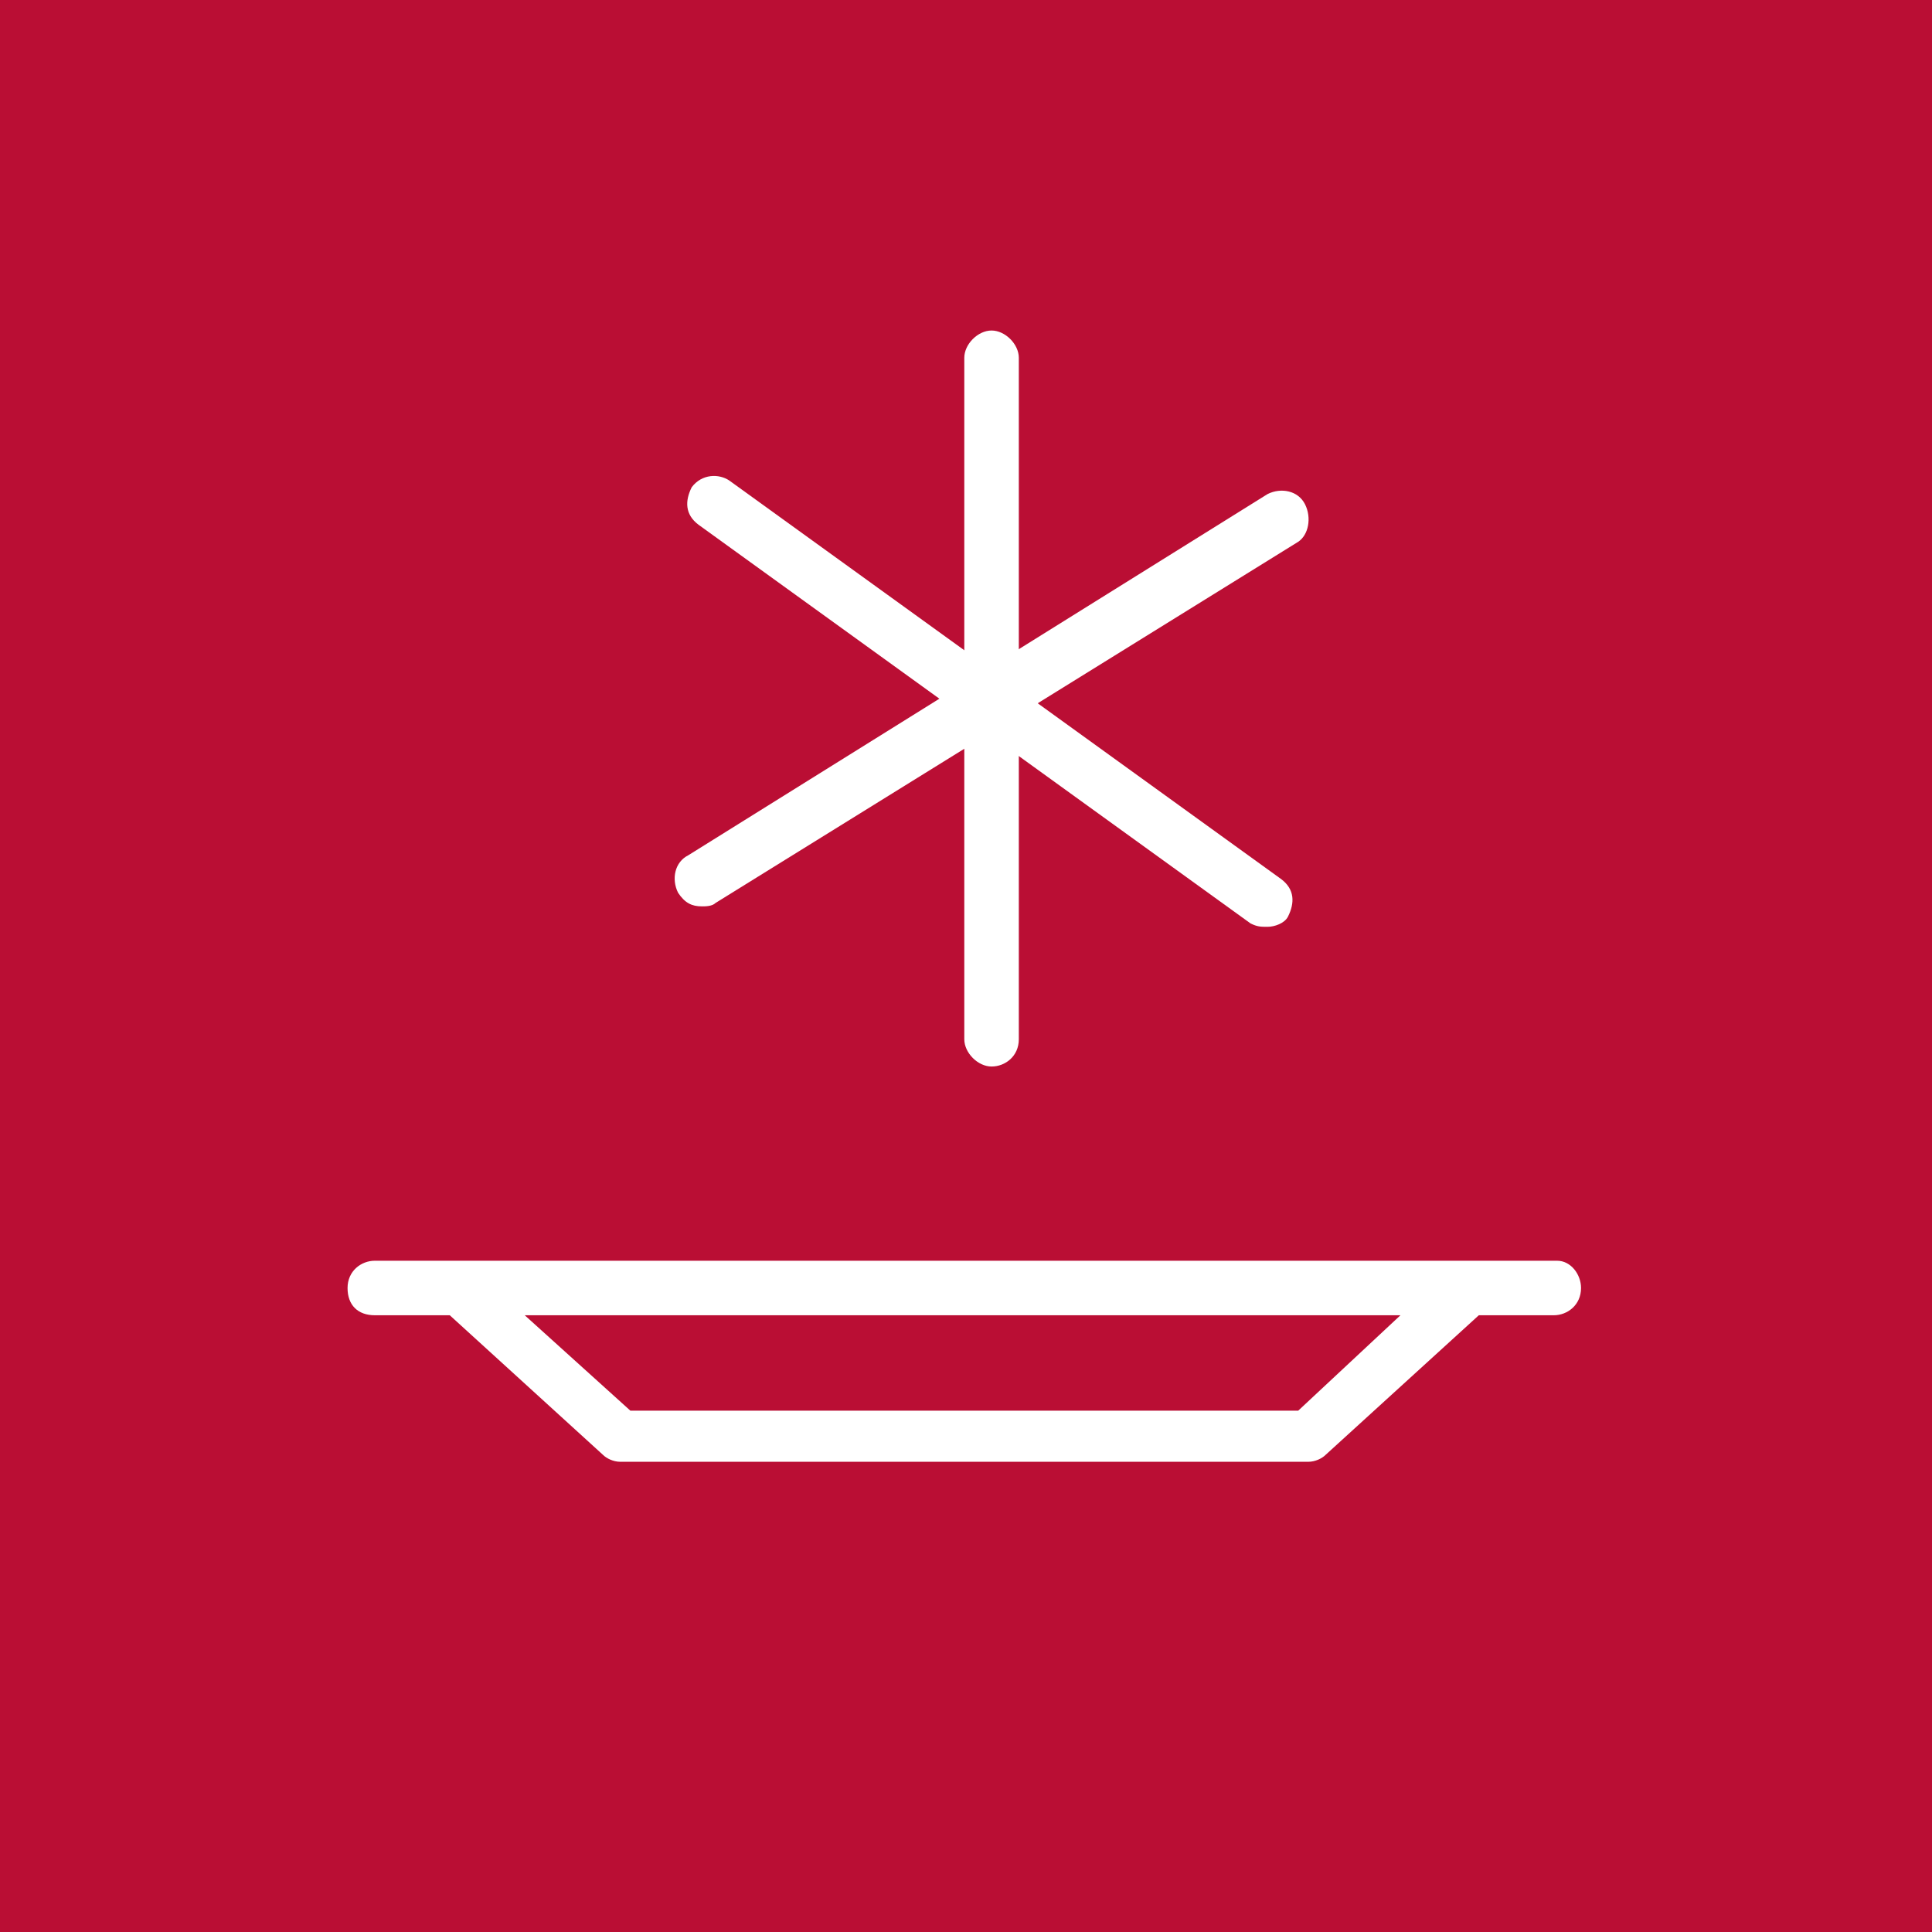
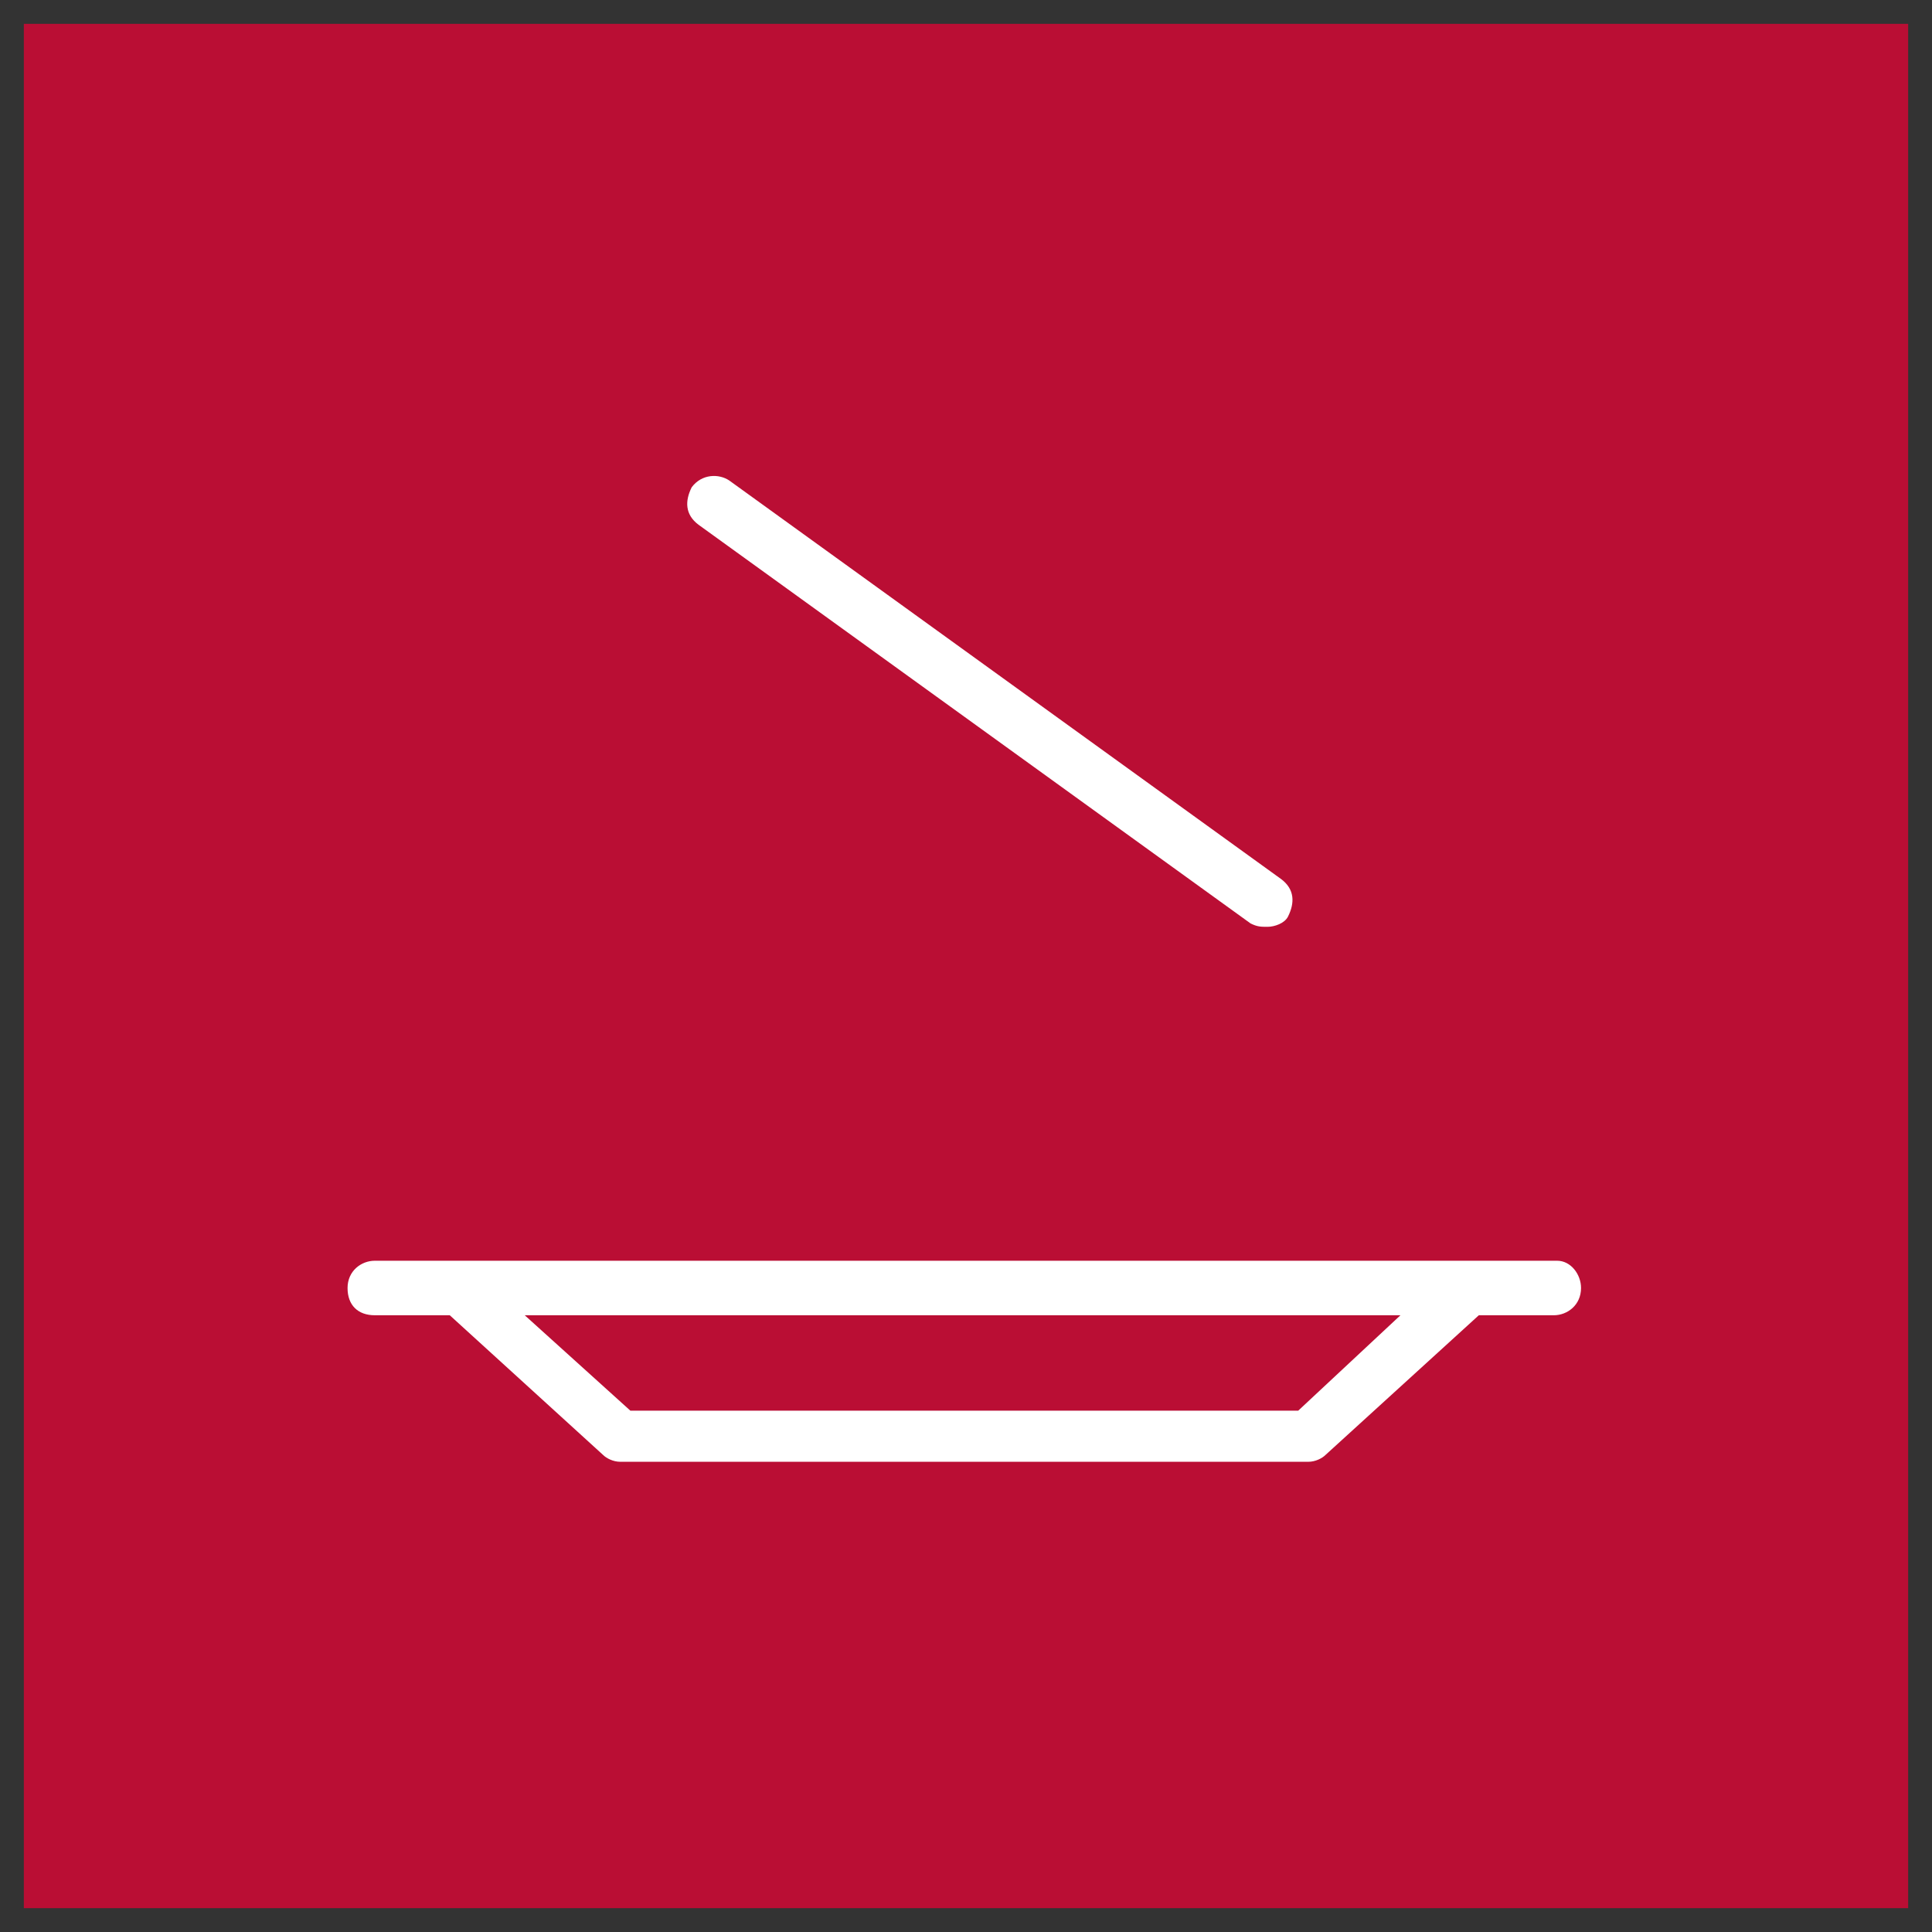
<svg xmlns="http://www.w3.org/2000/svg" version="1.1" id="Vrstva_1" x="0px" y="0px" viewBox="0 0 56.7 56.7" style="enable-background:new 0 0 56.7 56.7;" xml:space="preserve">
  <rect x="0" y="0" width="56.7" height="56.7" fill="#333333" stroke="none" />
  <style type="text/css">
	.st0{fill:#BA0E34;}
	.st1{fill:#FFFFFF;}
</style>
  <g>
    <rect x="0.7" y="0.7" class="st0" width="55.3" height="55.3" />
-     <path class="st0" d="M56.7,56.7H0V0h56.7V56.7z" />
  </g>
  <g>
    <path class="st1" d="M45.7,37H11c-0.4,0-0.8,0.3-0.8,0.8s0.3,0.8,0.8,0.8h2.2l4.5,4.1c0.1,0.1,0.3,0.2,0.5,0.2h20.2   c0.2,0,0.4-0.1,0.5-0.2l4.5-4.1h2.2c0.4,0,0.8-0.3,0.8-0.8C46.4,37.4,46.1,37,45.7,37z M38.1,41.4H18.5l-3.1-2.8h25.7L38.1,41.4z" />
  </g>
-   <path class="st1" d="M29.1,31.3c-0.4,0-0.8-0.4-0.8-0.8v-20c0-0.4,0.4-0.8,0.8-0.8c0.4,0,0.8,0.4,0.8,0.8v20  C29.9,31,29.5,31.3,29.1,31.3z" />
-   <path class="st1" d="M20.6,26.6c-0.3,0-0.5-0.1-0.7-0.4c-0.2-0.4-0.1-0.9,0.3-1.1l17-10.6c0.4-0.2,0.9-0.1,1.1,0.3  c0.2,0.4,0.1,0.9-0.2,1.1L21,26.5C20.9,26.6,20.7,26.6,20.6,26.6z" />
  <path class="st1" d="M37.2,27.2c-0.2,0-0.3,0-0.5-0.1L20.5,15.4c-0.4-0.3-0.4-0.7-0.2-1.1c0.3-0.4,0.8-0.4,1.1-0.2l16.2,11.7  c0.4,0.3,0.4,0.7,0.2,1.1C37.7,27.1,37.4,27.2,37.2,27.2z" />
</svg>